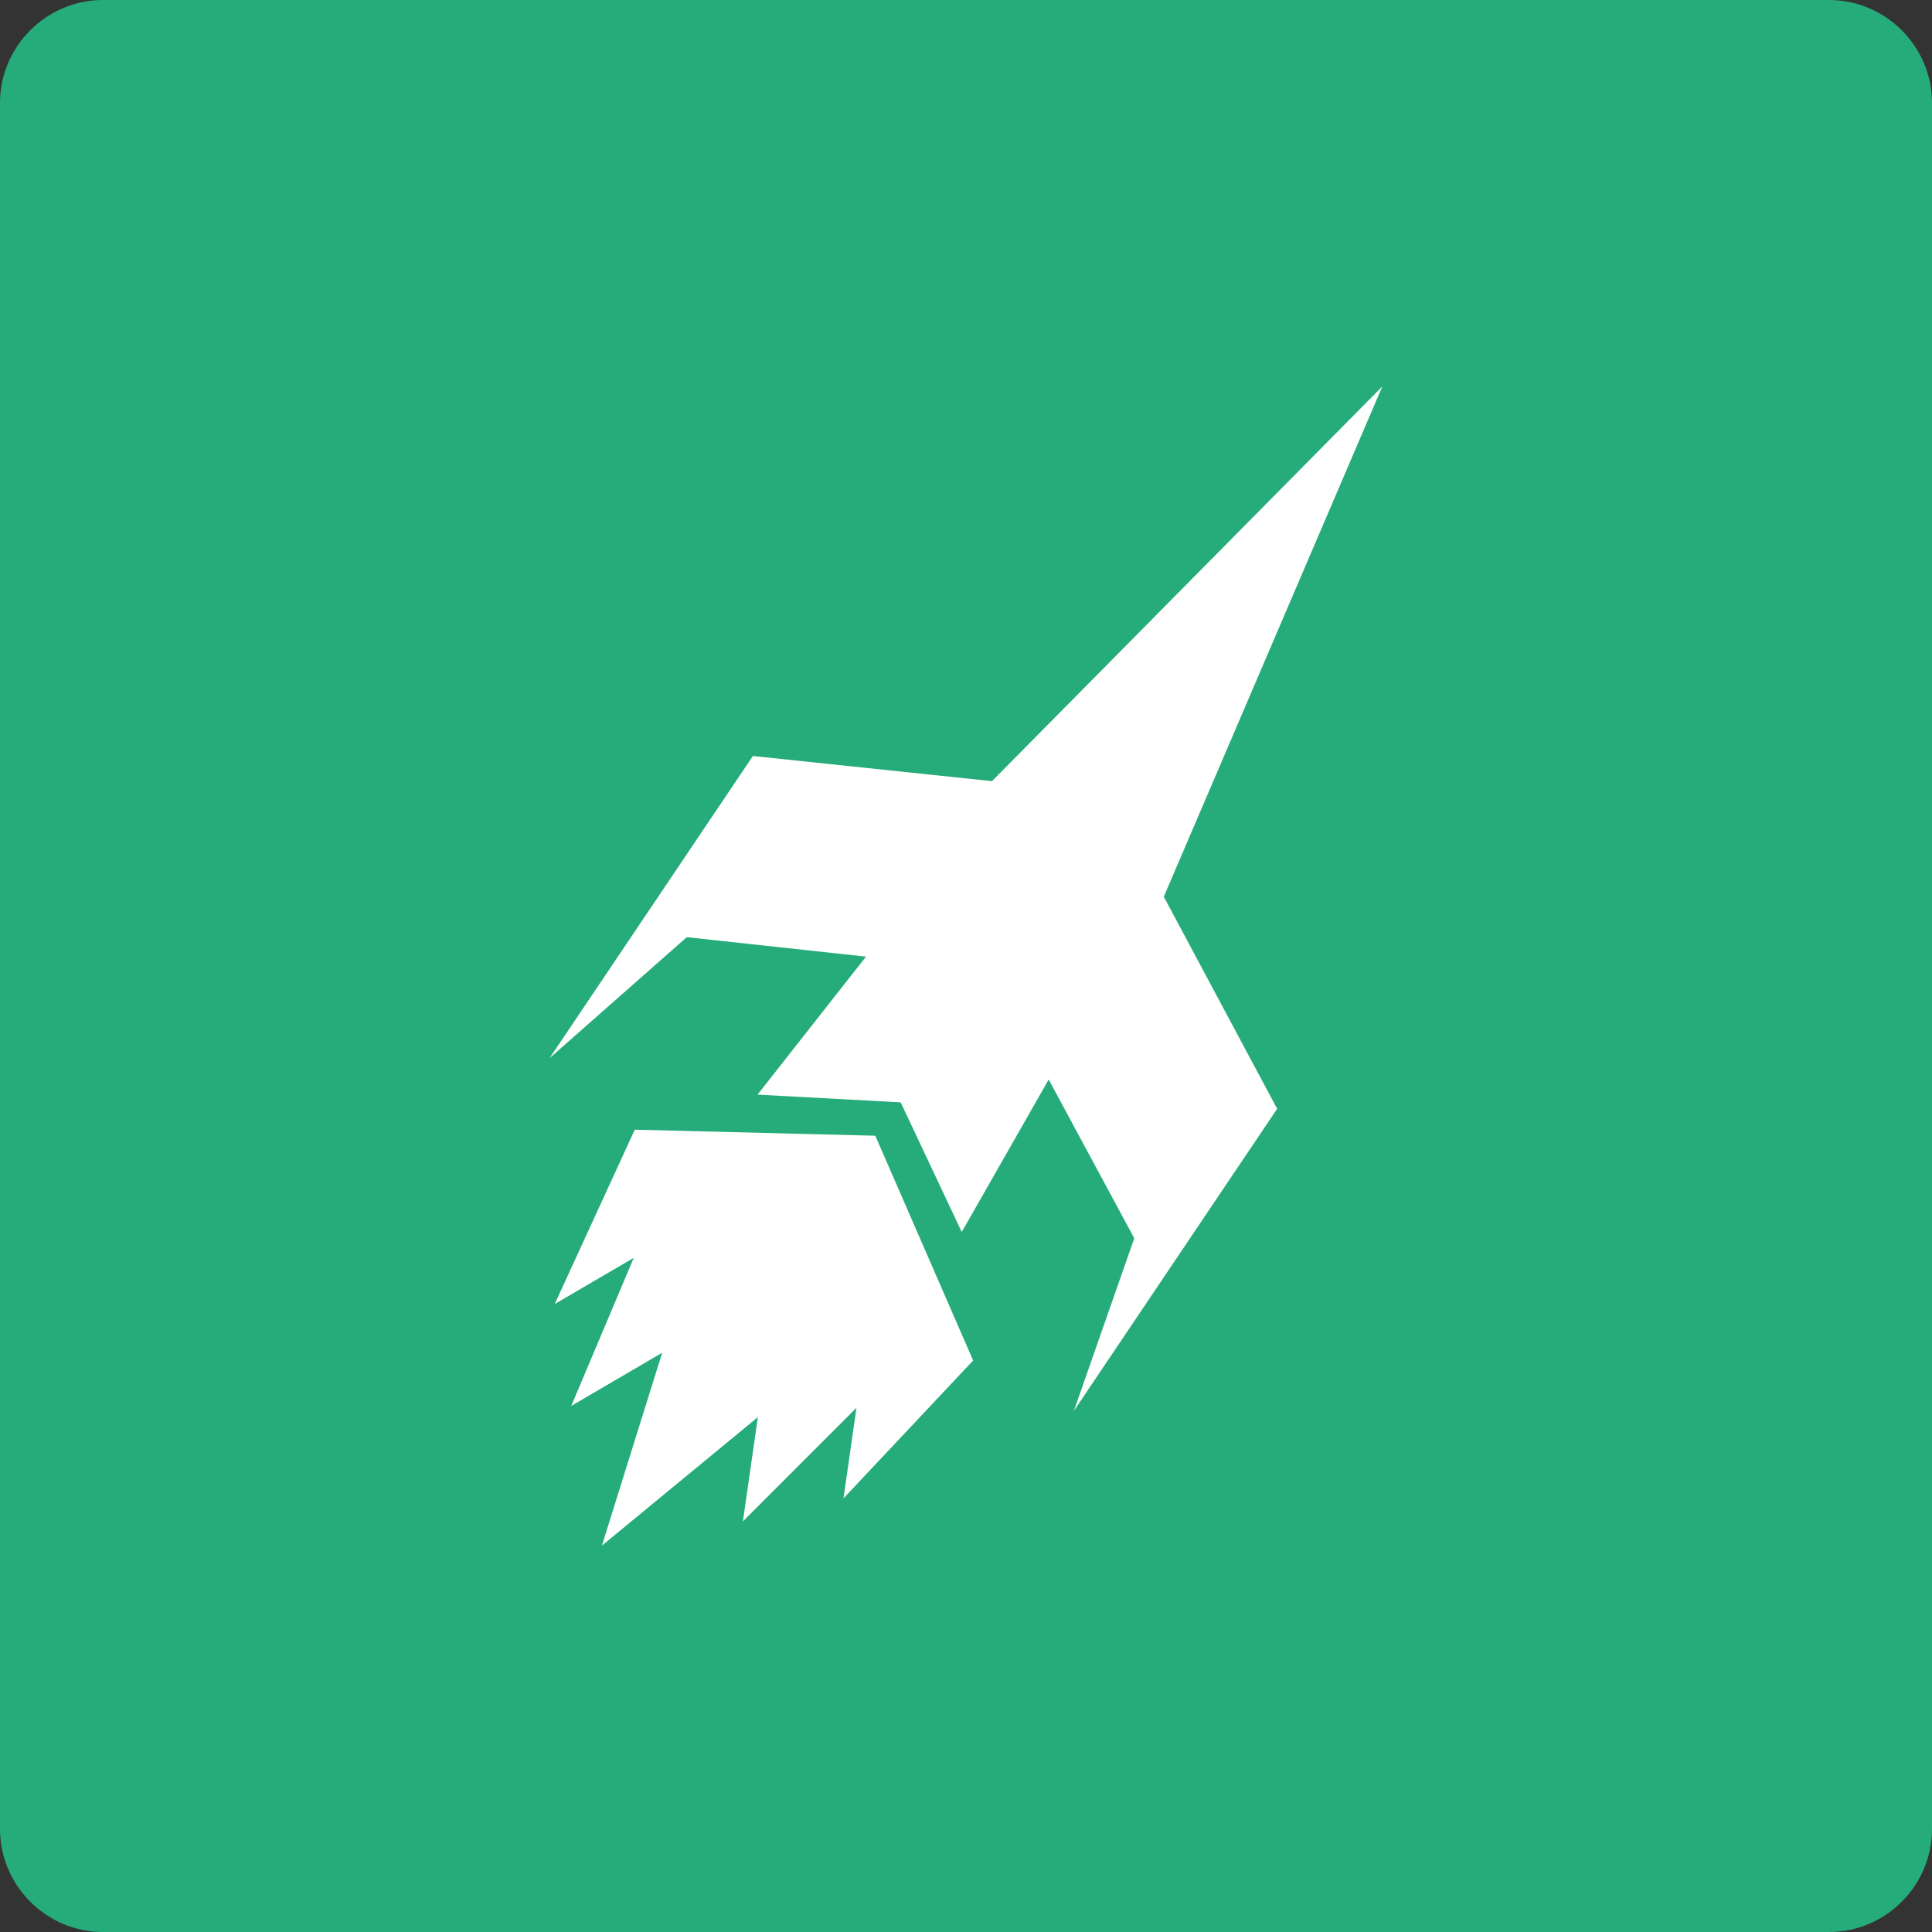
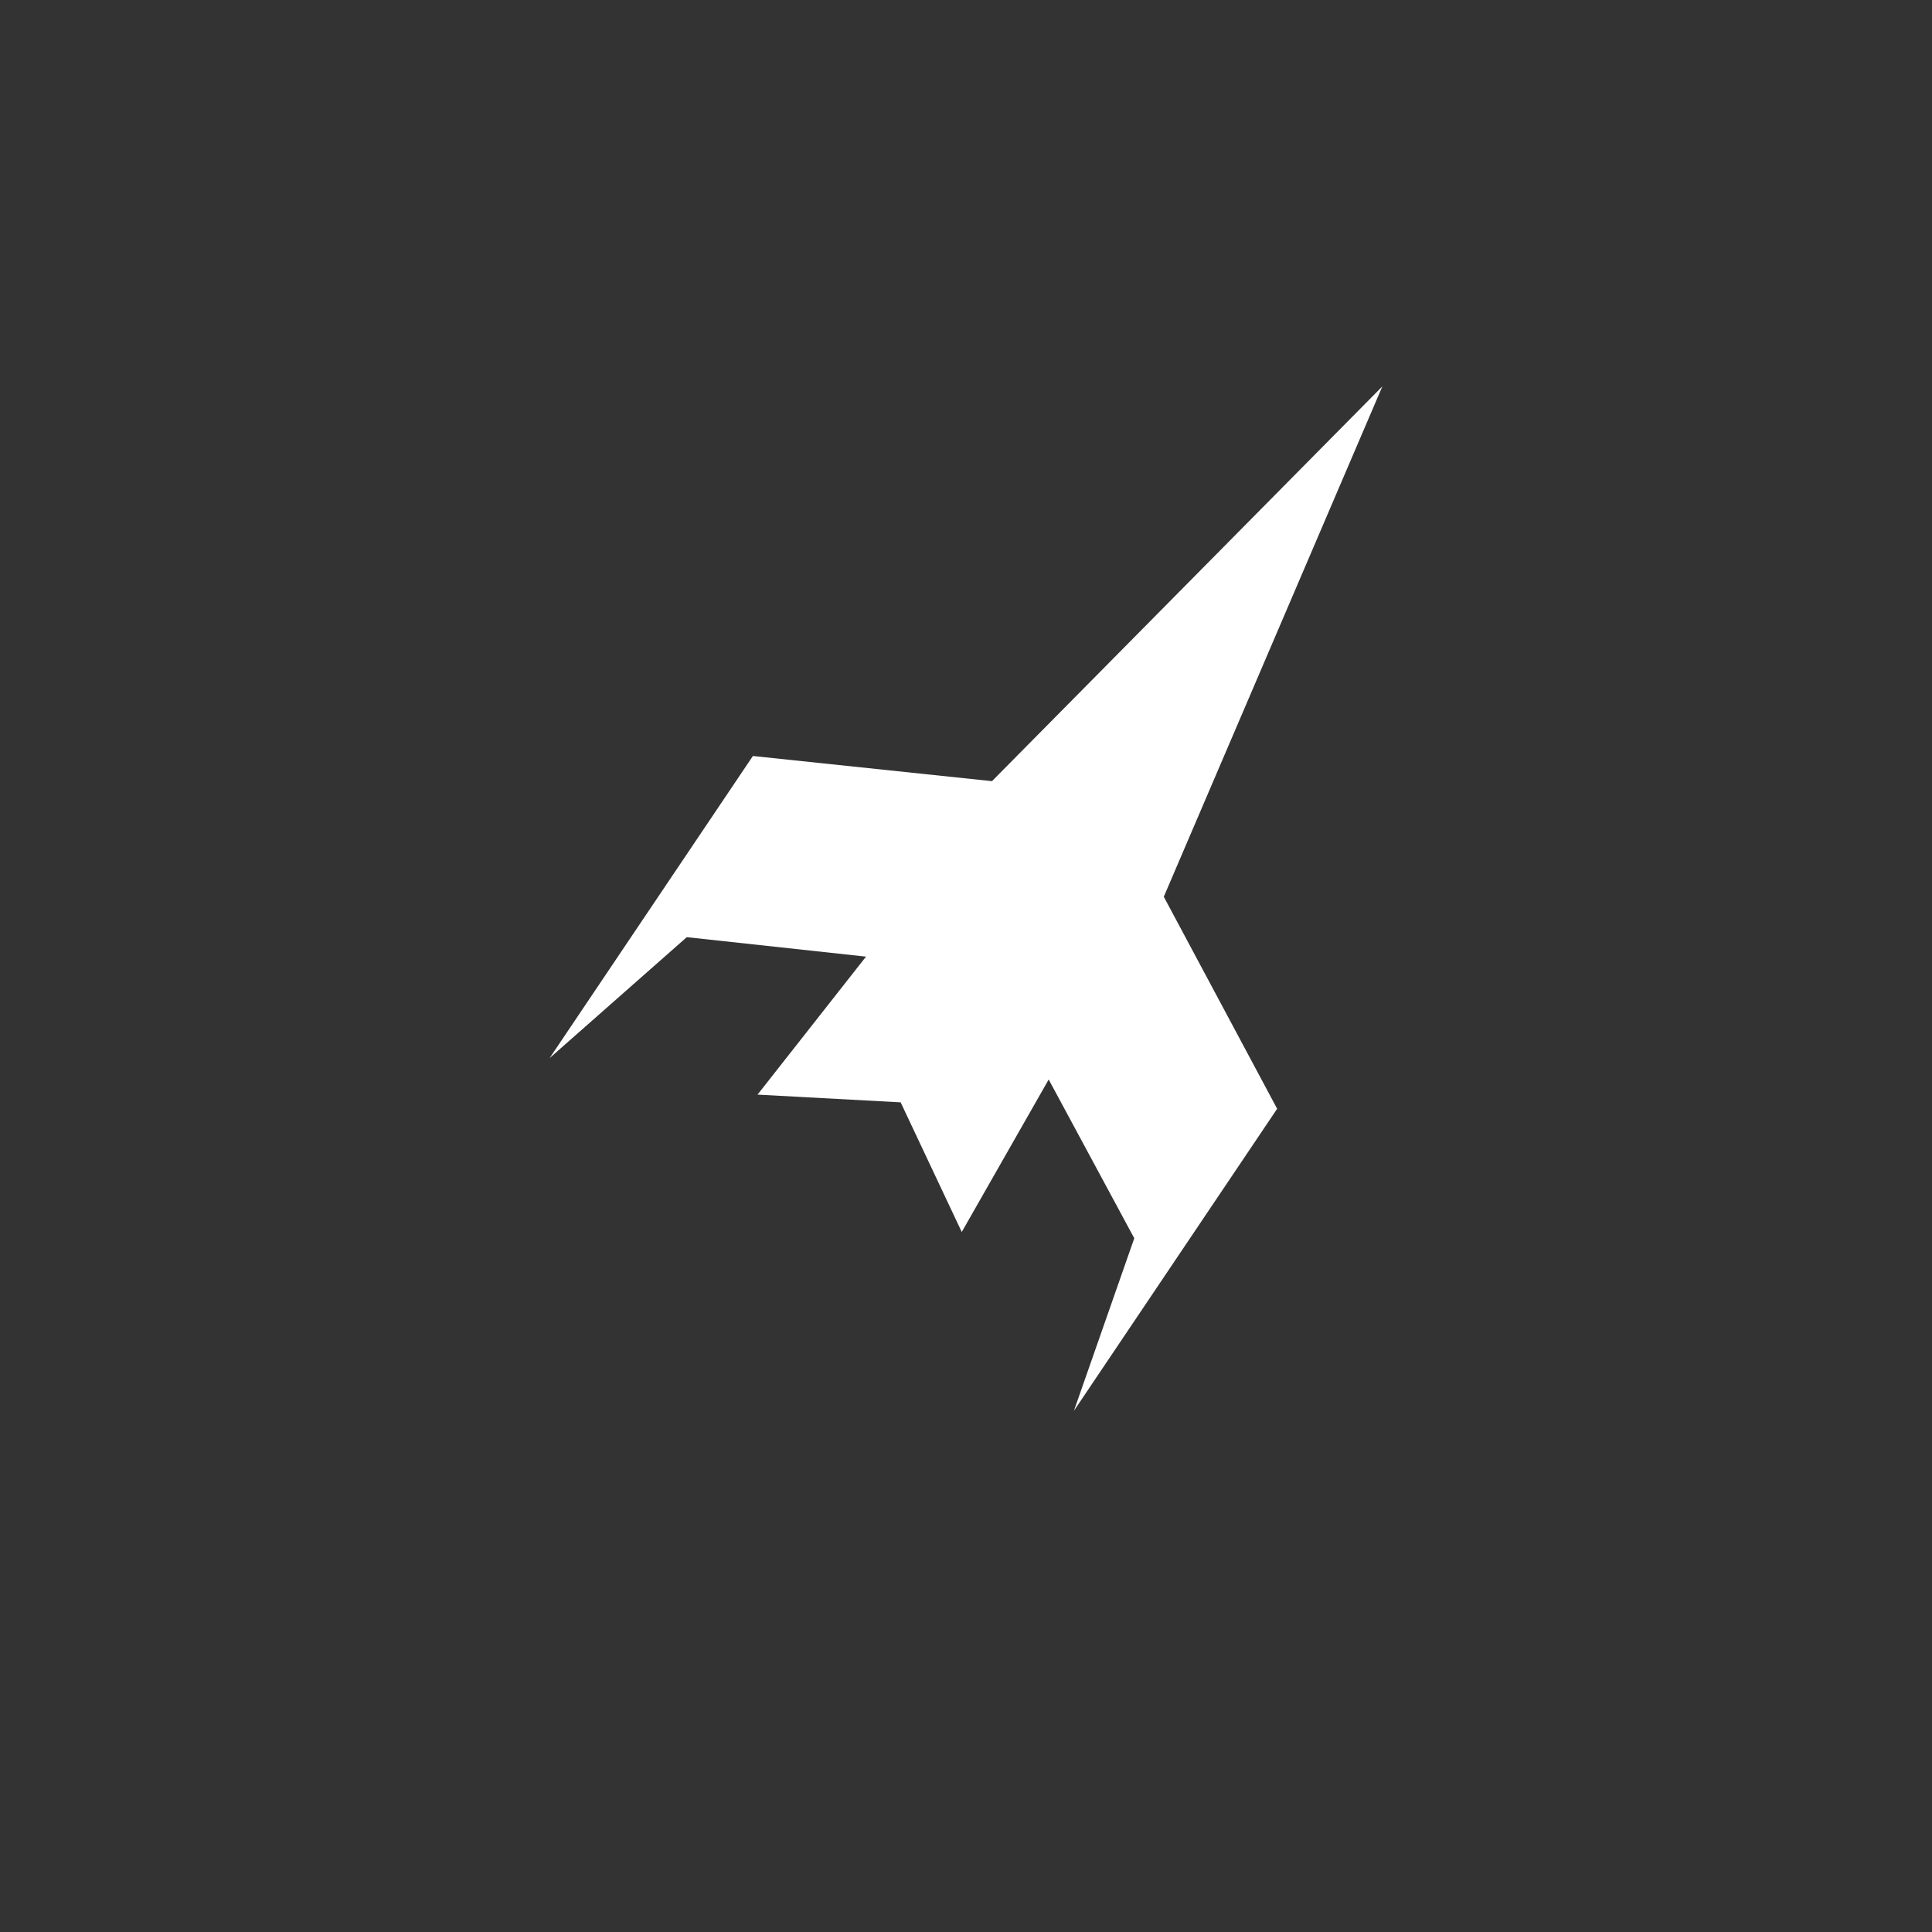
<svg xmlns="http://www.w3.org/2000/svg" viewBox="0 0 40 40" version="1.1">
  <rect x="0" y="0" width="40" height="40" fill="#333333" stroke="none" />
  <title>7DFCB40C-7207-4687-9BBF-9AA736A816AC</title>
  <g id="Icons-&amp;-Logos" stroke="none" stroke-width="1" fill="none" fill-rule="evenodd">
    <g id="Launcher-icons" transform="translate(-1171, -361)">
      <g id="Group-7" transform="translate(1171, 361)">
-         <path d="M37.867,40 L2.133,40 C0.96,40 0,39.04 0,37.867 L0,2.133 C0,0.96 0.96,0 2.133,0 L37.867,0 C39.04,0 40,0.96 40,2.133 L40,37.867 C40,39.04 39.04,40 37.867,40" id="Fill-102" fill="#26AC7A" />
        <polygon id="Fill-103" fill="#FFFFFF" points="24.095 18.566 28.62 8 20.538 16.173 15.588 15.652 11.379 21.907 14.219 19.403 17.93 19.806 15.684 22.663 18.647 22.823 19.912 25.507 21.712 22.35 23.484 25.637 22.234 29.21 26.442 22.956" />
-         <polygon id="Path" fill="#FFFFFF" points="17.652 28.223 17.589 27.415 16.587 28.208 16.517 27.278 15.078 28.111 15.307 26.464 14.419 26.749 14.776 25.523 14.004 25.769 14.263 24.686 17.279 24.794 18.544 27.591" />
-         <polygon id="Path" fill="#FFFFFF" points="18.122 23.514 13.142 23.389 11.485 26.998 13.121 26.043 11.827 29.108 13.71 28.007 12.462 32 15.691 29.34 15.381 31.499 17.732 29.146 17.464 31.021 20.148 28.168" />
      </g>
    </g>
  </g>
</svg>